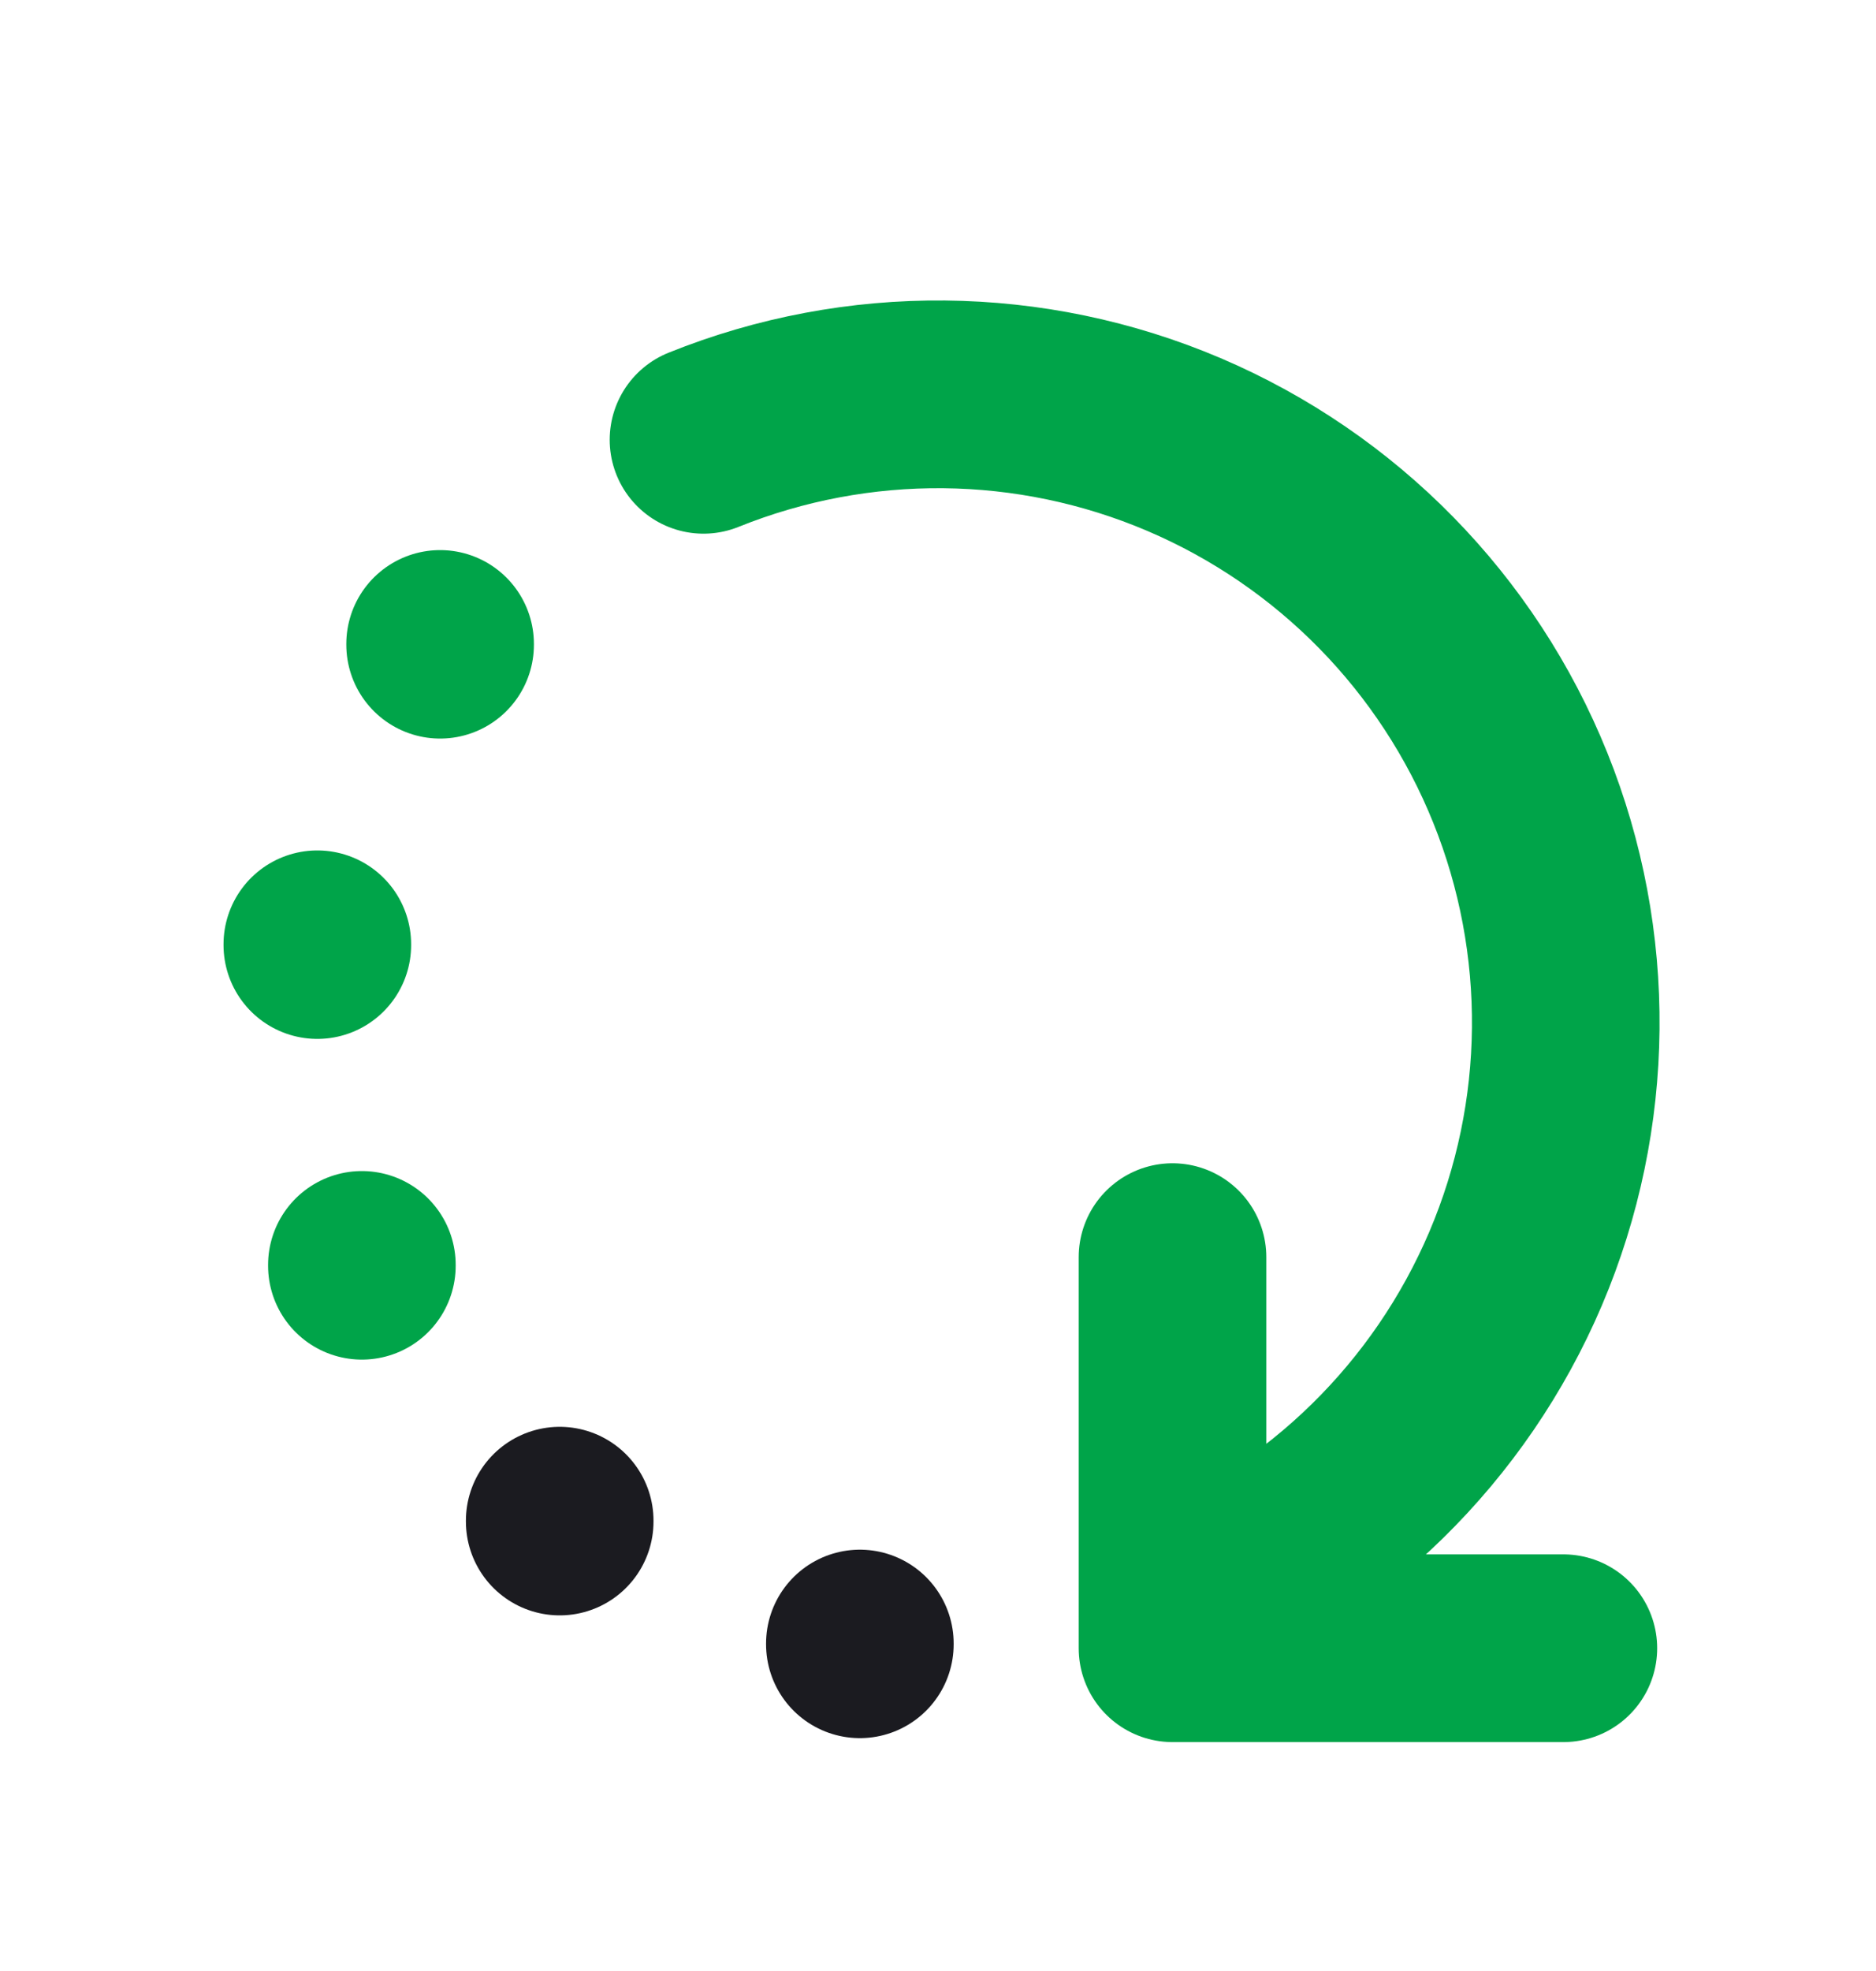
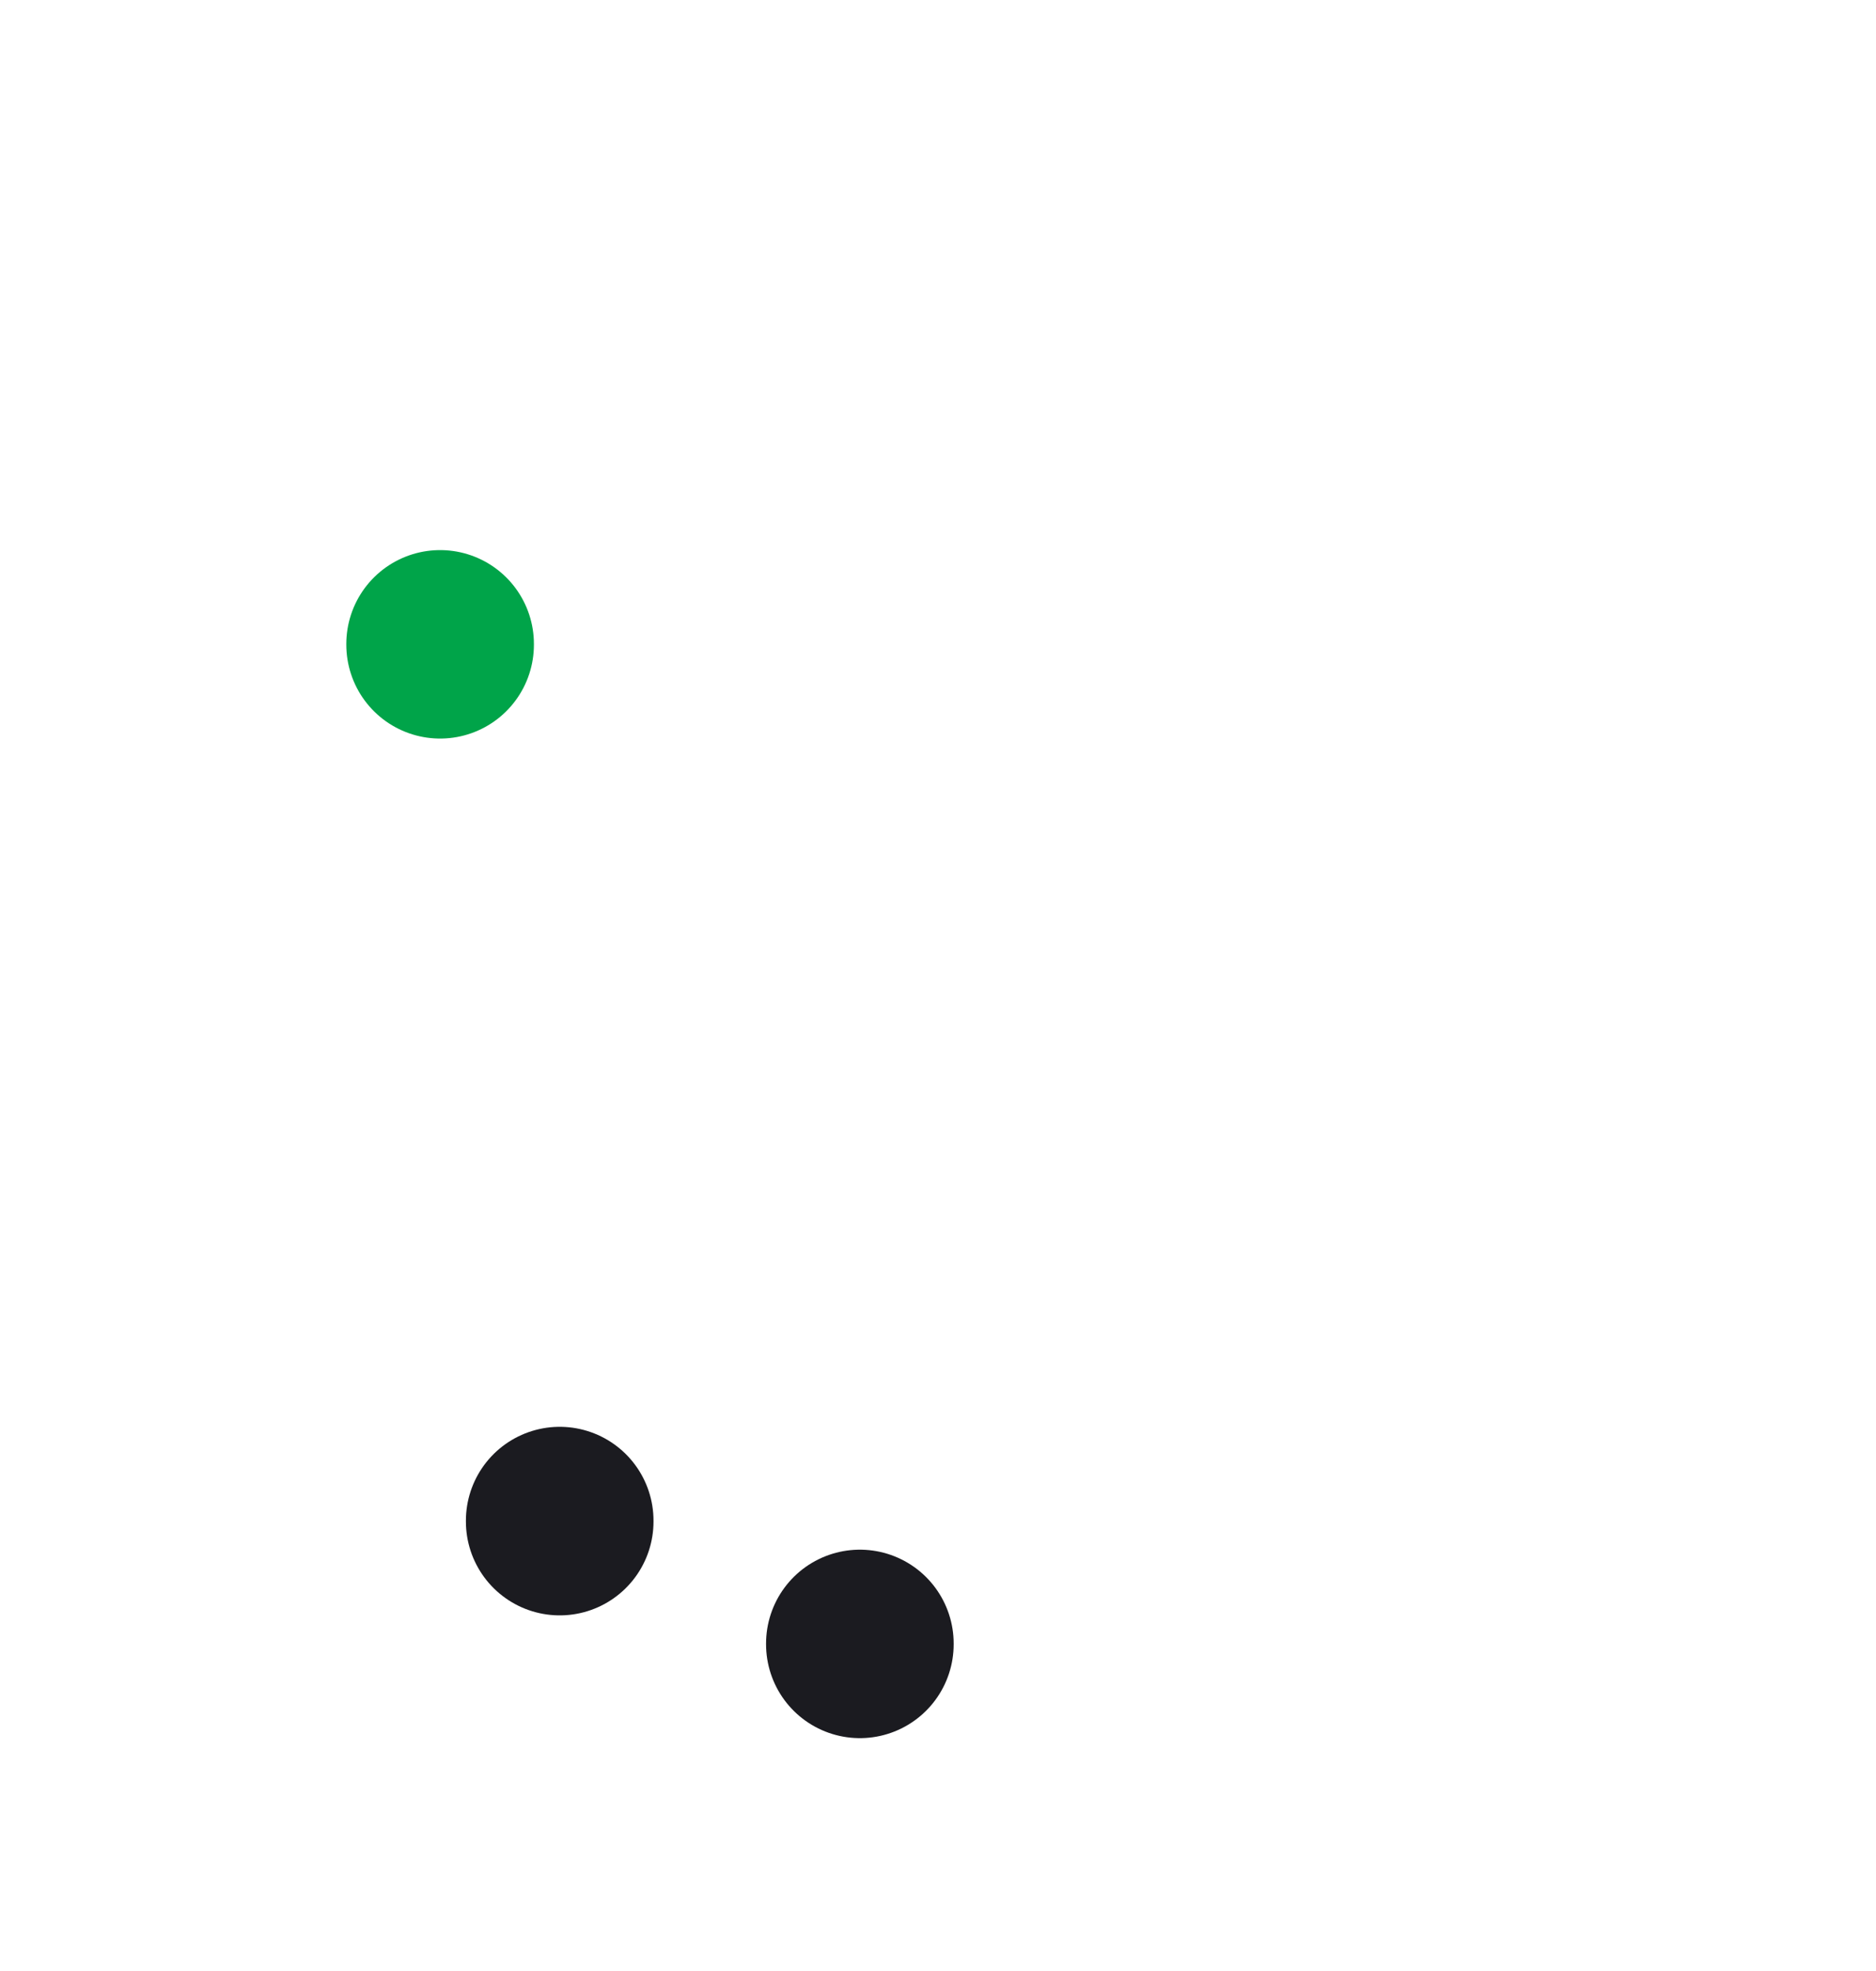
<svg xmlns="http://www.w3.org/2000/svg" width="20" height="21" viewBox="0 0 20 21" fill="none">
  <g clip-path="url(#clip0_615_1932)">
-     <path d="M7.5 4.686C9.147 4.023 10.989 4.041 12.622 4.736C14.255 5.432 15.545 6.747 16.208 8.394C16.871 10.04 16.853 11.883 16.158 13.516C15.462 15.149 14.147 16.439 12.5 17.102M12.5 13.394V17.561H16.667" stroke="#00A449" stroke-width="2" stroke-linecap="round" stroke-linejoin="round" />
    <path d="M4.692 6.861V6.869" stroke="#00A449" stroke-width="2" stroke-linecap="round" stroke-linejoin="round" />
-     <path d="M3.383 10.061V10.069" stroke="#00A449" stroke-width="2" stroke-linecap="round" stroke-linejoin="round" />
-     <path d="M3.858 13.477V13.486" stroke="#00A449" stroke-width="2" stroke-linecap="round" stroke-linejoin="round" />
    <path d="M5.967 16.202V16.211" stroke="#1B1B20" stroke-width="2" stroke-linecap="round" stroke-linejoin="round" />
    <path d="M9.167 17.511V17.519" stroke="#1B1B20" stroke-width="2" stroke-linecap="round" stroke-linejoin="round" />
  </g>
  <defs>
    <clipPath id="clip0_615_1932">
      <rect width="20" height="20" fill="white" transform="translate(0 0.894)" />
    </clipPath>
  </defs>
</svg>